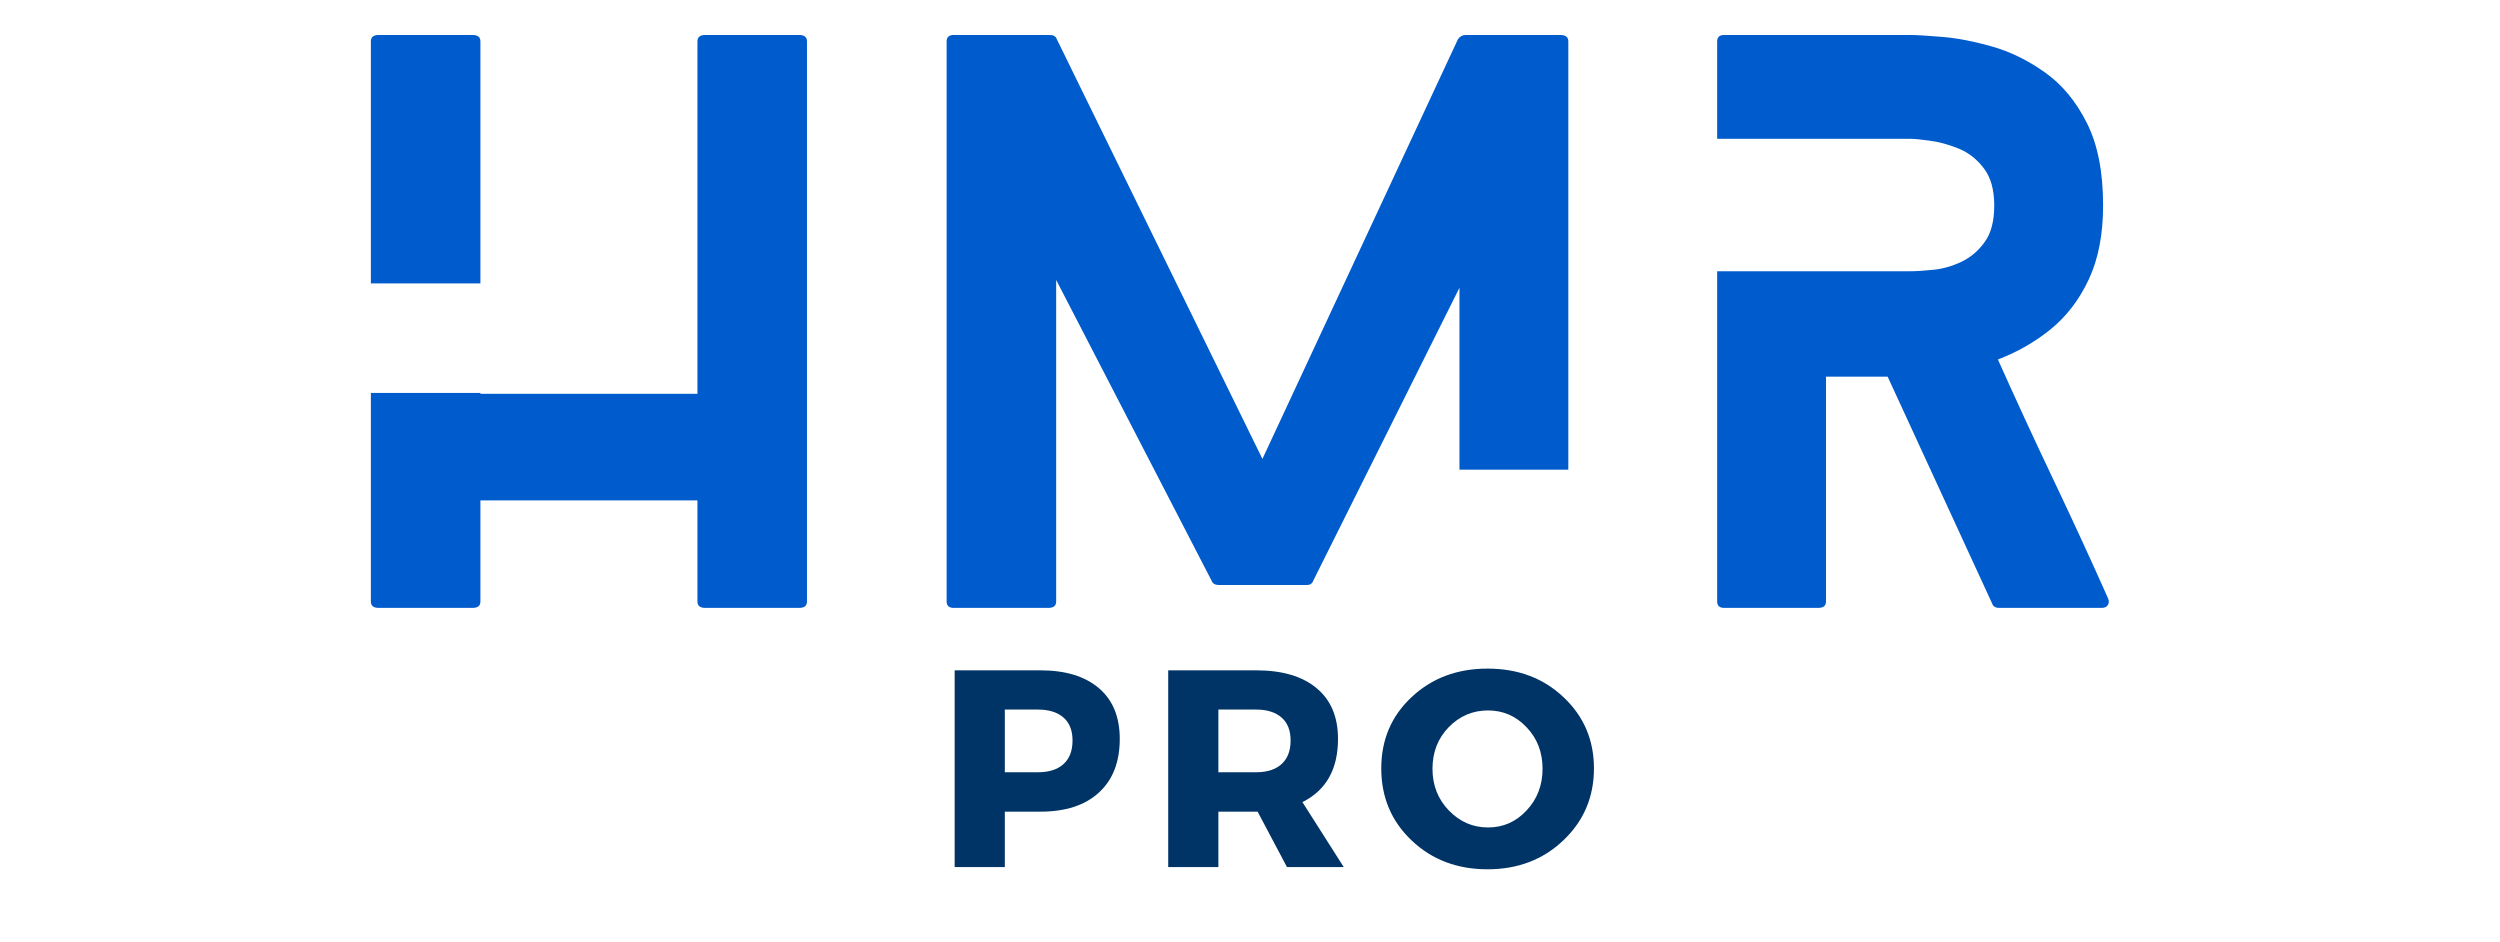
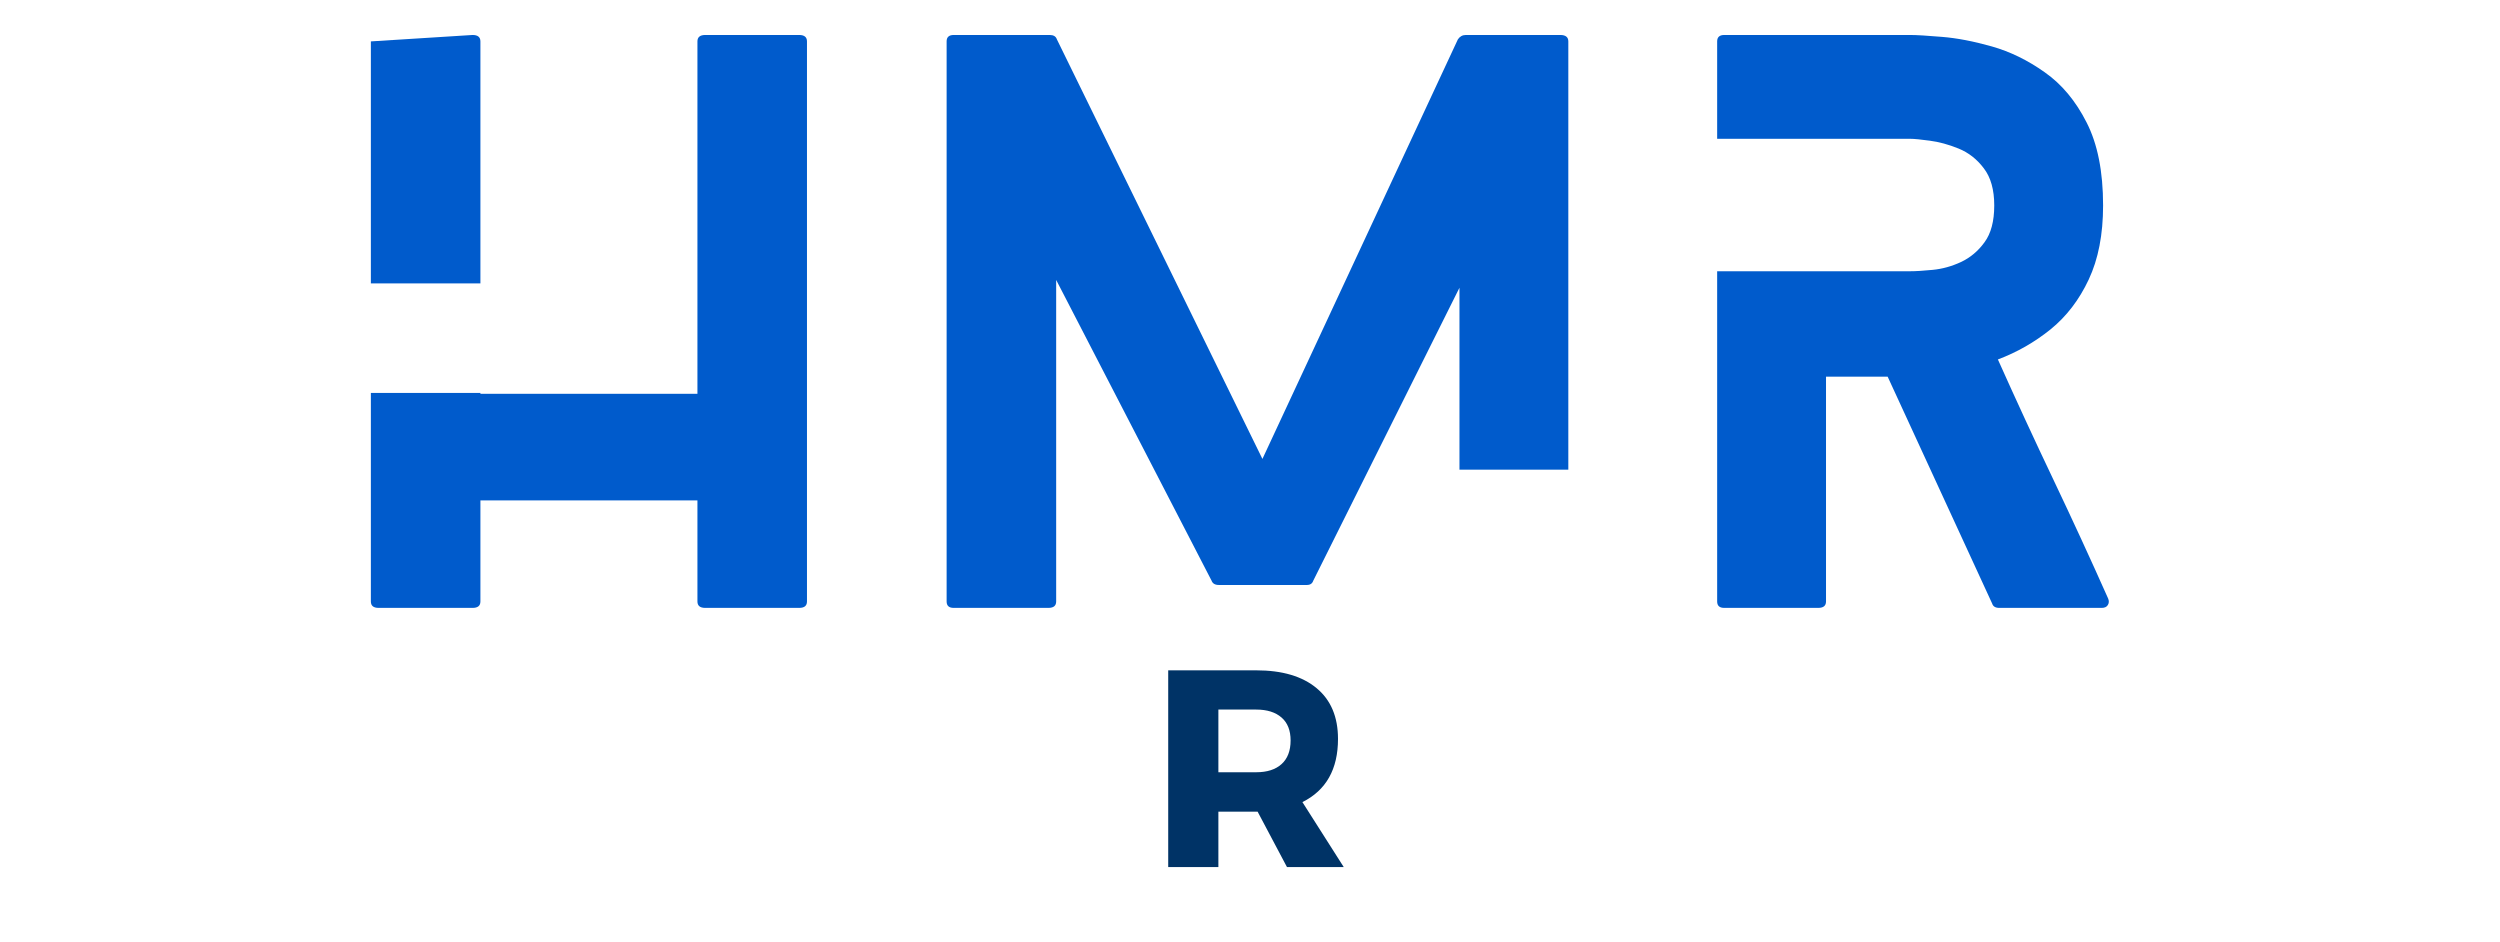
<svg xmlns="http://www.w3.org/2000/svg" width="300" zoomAndPan="magnify" viewBox="0 0 224.88 84.75" height="113" preserveAspectRatio="xMidYMid meet" version="1.0">
  <defs>
    <g />
  </defs>
  <g fill="#003366" fill-opacity="1">
    <g transform="translate(84.093, 78.033)">
      <g>
-         <path d="M 1.766 -17.703 L 9.484 -17.703 C 11.742 -17.703 13.5 -17.164 14.75 -16.094 C 16 -15.031 16.625 -13.508 16.625 -11.531 C 16.625 -9.457 16 -7.848 14.75 -6.703 C 13.5 -5.555 11.742 -4.984 9.484 -4.984 L 6.281 -4.984 L 6.281 0 L 1.766 0 Z M 6.281 -14.172 L 6.281 -8.531 L 9.266 -8.531 C 10.254 -8.531 11.02 -8.773 11.562 -9.266 C 12.102 -9.754 12.375 -10.461 12.375 -11.391 C 12.375 -12.297 12.102 -12.984 11.562 -13.453 C 11.02 -13.93 10.254 -14.172 9.266 -14.172 Z M 6.281 -14.172 " />
-       </g>
+         </g>
    </g>
  </g>
  <g fill="#003366" fill-opacity="1">
    <g transform="translate(103.313, 78.033)">
      <g>
        <path d="M 12.453 0 L 9.812 -4.984 L 6.281 -4.984 L 6.281 0 L 1.766 0 L 1.766 -17.703 L 9.688 -17.703 C 12.031 -17.703 13.844 -17.164 15.125 -16.094 C 16.406 -15.031 17.047 -13.508 17.047 -11.531 C 17.047 -8.801 15.977 -6.906 13.844 -5.844 L 17.562 0 Z M 6.281 -8.531 L 9.688 -8.531 C 10.664 -8.531 11.426 -8.773 11.969 -9.266 C 12.508 -9.754 12.781 -10.461 12.781 -11.391 C 12.781 -12.297 12.508 -12.984 11.969 -13.453 C 11.426 -13.93 10.664 -14.172 9.688 -14.172 L 6.281 -14.172 Z M 6.281 -8.531 " />
      </g>
    </g>
  </g>
  <g fill="#003366" fill-opacity="1">
    <g transform="translate(123.645, 78.033)">
      <g>
-         <path d="M 10.172 -17.859 C 12.922 -17.859 15.203 -17 17.016 -15.281 C 18.836 -13.57 19.75 -11.438 19.75 -8.875 C 19.75 -6.301 18.832 -4.145 17 -2.406 C 15.176 -0.664 12.898 0.203 10.172 0.203 C 7.441 0.203 5.164 -0.66 3.344 -2.391 C 1.52 -4.117 0.609 -6.281 0.609 -8.875 C 0.609 -11.457 1.52 -13.598 3.344 -15.297 C 5.164 -17.004 7.441 -17.859 10.172 -17.859 Z M 10.219 -14.094 C 8.832 -14.094 7.648 -13.586 6.672 -12.578 C 5.703 -11.578 5.219 -10.332 5.219 -8.844 C 5.219 -7.363 5.707 -6.113 6.688 -5.094 C 7.676 -4.07 8.852 -3.562 10.219 -3.562 C 11.582 -3.562 12.738 -4.07 13.688 -5.094 C 14.645 -6.113 15.125 -7.363 15.125 -8.844 C 15.125 -10.332 14.645 -11.578 13.688 -12.578 C 12.738 -13.586 11.582 -14.094 10.219 -14.094 Z M 10.219 -14.094 " />
-       </g>
+         </g>
    </g>
  </g>
  <g fill="#005bcc" fill-opacity="1">
    <g transform="translate(33.318, 54.71)">
      <g>
-         <path d="M 9.859 -29.203 L 0 -29.203 L 0 -50.984 C 0 -51.367 0.234 -51.562 0.703 -51.562 L 9.156 -51.562 C 9.625 -51.562 9.859 -51.367 9.859 -50.984 Z M 38.547 -51.562 C 39.016 -51.562 39.25 -51.367 39.25 -50.984 L 39.25 -0.578 C 39.25 -0.191 39.016 0 38.547 0 L 30.094 0 C 29.625 0 29.391 -0.191 29.391 -0.578 L 29.391 -9.672 L 9.859 -9.672 L 9.859 -0.578 C 9.859 -0.191 9.625 0 9.156 0 L 0.703 0 C 0.234 0 0 -0.191 0 -0.578 L 0 -19.344 L 9.859 -19.344 L 9.859 -19.266 L 29.391 -19.266 L 29.391 -50.984 C 29.391 -51.367 29.625 -51.562 30.094 -51.562 Z M 38.547 -51.562 " />
+         <path d="M 9.859 -29.203 L 0 -29.203 L 0 -50.984 L 9.156 -51.562 C 9.625 -51.562 9.859 -51.367 9.859 -50.984 Z M 38.547 -51.562 C 39.016 -51.562 39.25 -51.367 39.25 -50.984 L 39.25 -0.578 C 39.25 -0.191 39.016 0 38.547 0 L 30.094 0 C 29.625 0 29.391 -0.191 29.391 -0.578 L 29.391 -9.672 L 9.859 -9.672 L 9.859 -0.578 C 9.859 -0.191 9.625 0 9.156 0 L 0.703 0 C 0.234 0 0 -0.191 0 -0.578 L 0 -19.344 L 9.859 -19.344 L 9.859 -19.266 L 29.391 -19.266 L 29.391 -50.984 C 29.391 -51.367 29.625 -51.562 30.094 -51.562 Z M 38.547 -51.562 " />
      </g>
    </g>
  </g>
  <g fill="#005bcc" fill-opacity="1">
    <g transform="translate(85.136, 54.71)">
      <g>
        <path d="M 46.156 -12.438 L 46.156 -28.812 L 33 -2.453 C 32.914 -2.191 32.723 -2.062 32.422 -2.062 L 24.5 -2.062 C 24.156 -2.062 23.938 -2.191 23.844 -2.453 L 9.859 -29.516 L 9.859 -0.578 C 9.859 -0.191 9.625 0 9.156 0 L 0.641 0 C 0.211 0 0 -0.191 0 -0.578 L 0 -50.984 C 0 -51.367 0.211 -51.562 0.641 -51.562 L 9.281 -51.562 C 9.625 -51.562 9.836 -51.43 9.922 -51.172 L 28.422 -13.406 L 46.016 -51.172 C 46.191 -51.43 46.43 -51.562 46.734 -51.562 L 55.234 -51.562 C 55.711 -51.562 55.953 -51.367 55.953 -50.984 L 55.953 -12.438 Z M 46.156 -12.438 " />
      </g>
    </g>
  </g>
  <g fill="#005bcc" fill-opacity="1">
    <g transform="translate(154.484, 54.71)">
      <g>
        <path d="M 35.188 -0.844 C 35.281 -0.625 35.27 -0.426 35.156 -0.25 C 35.051 -0.082 34.867 0 34.609 0 L 25.391 0 C 25.047 0 24.832 -0.129 24.75 -0.391 L 15.344 -20.812 L 9.797 -20.812 L 9.797 -0.578 C 9.797 -0.191 9.562 0 9.094 0 L 0.641 0 C 0.211 0 0 -0.191 0 -0.578 L 0 -30.297 L 17.344 -30.297 C 17.852 -30.297 18.535 -30.336 19.391 -30.422 C 20.254 -30.504 21.102 -30.738 21.938 -31.125 C 22.781 -31.52 23.488 -32.113 24.062 -32.906 C 24.645 -33.695 24.938 -34.801 24.938 -36.219 C 24.938 -37.633 24.625 -38.75 24 -39.562 C 23.383 -40.383 22.625 -40.977 21.719 -41.344 C 20.82 -41.707 19.961 -41.941 19.141 -42.047 C 18.328 -42.16 17.727 -42.219 17.344 -42.219 L 0 -42.219 L 0 -50.984 C 0 -51.367 0.211 -51.562 0.641 -51.562 L 17.344 -51.562 C 17.938 -51.562 18.898 -51.504 20.234 -51.391 C 21.566 -51.285 23.062 -51 24.719 -50.531 C 26.375 -50.062 27.961 -49.285 29.484 -48.203 C 31.016 -47.129 32.27 -45.625 33.25 -43.688 C 34.238 -41.758 34.734 -39.27 34.734 -36.219 C 34.734 -33.602 34.301 -31.379 33.438 -29.547 C 32.582 -27.723 31.438 -26.227 30 -25.062 C 28.562 -23.906 26.984 -23.004 25.266 -22.359 C 26.898 -18.711 28.566 -15.102 30.266 -11.531 C 31.961 -7.969 33.602 -4.406 35.188 -0.844 Z M 35.188 -0.844 " />
      </g>
    </g>
  </g>
</svg>